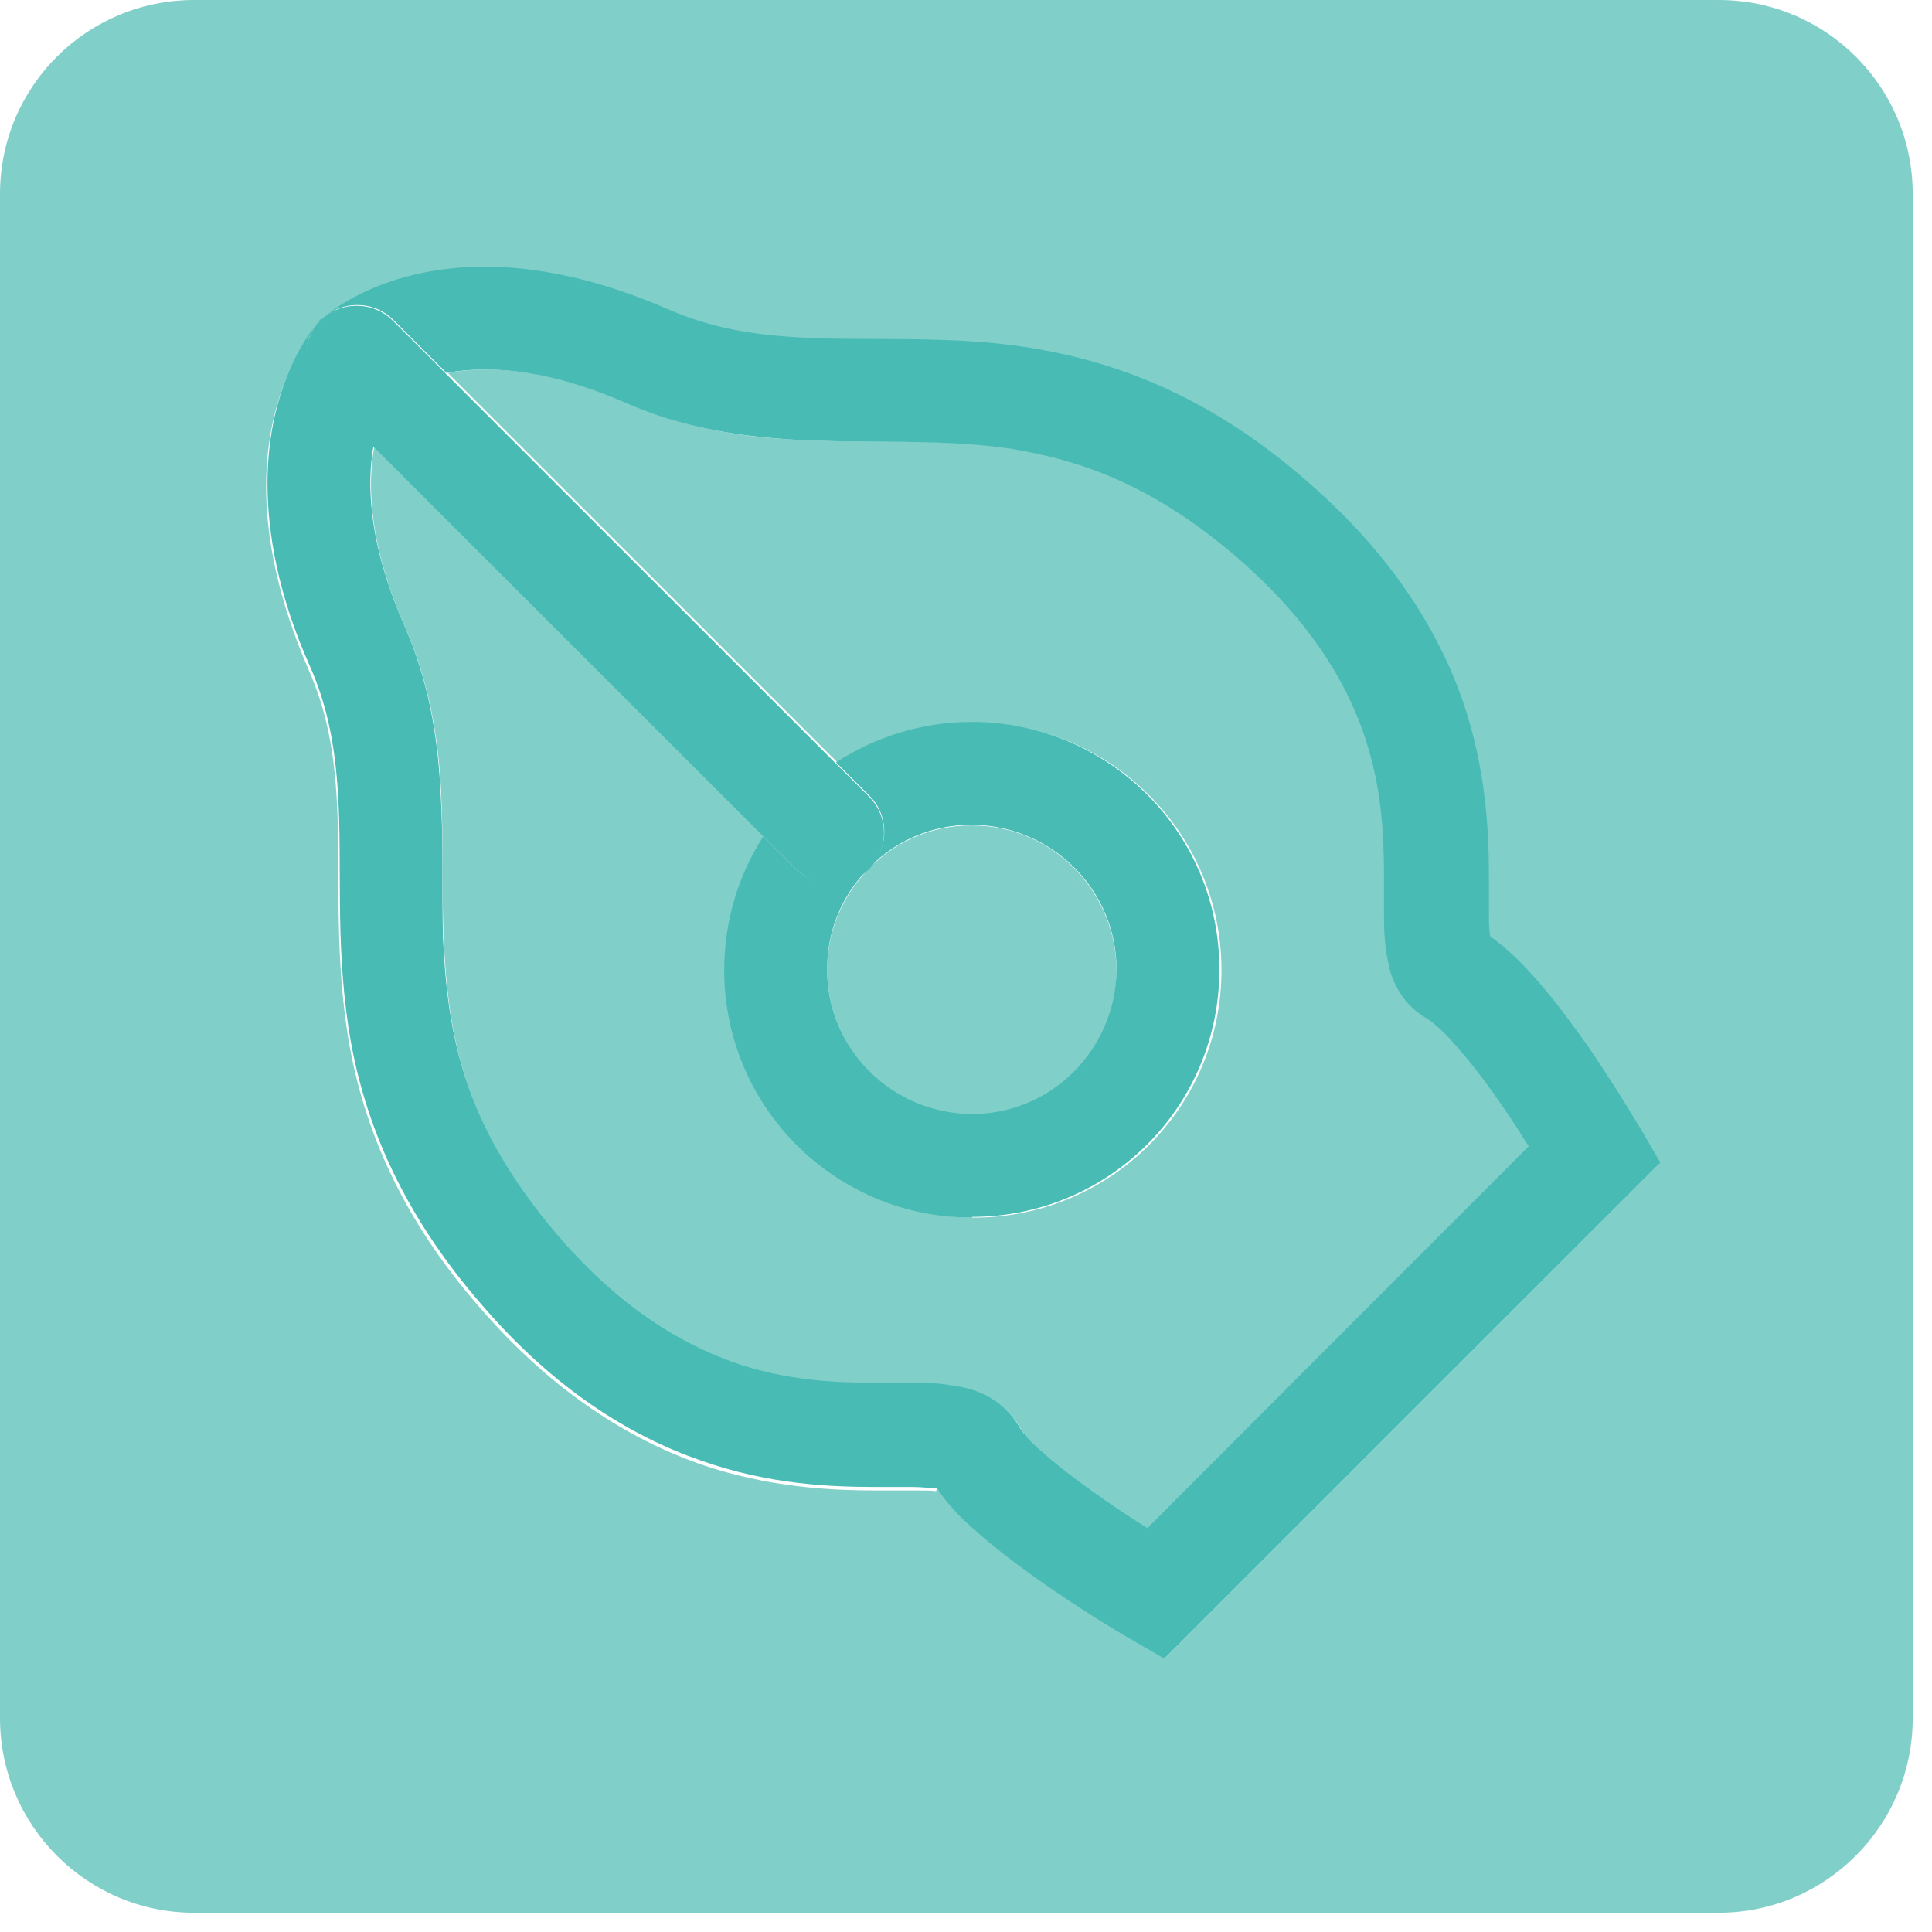
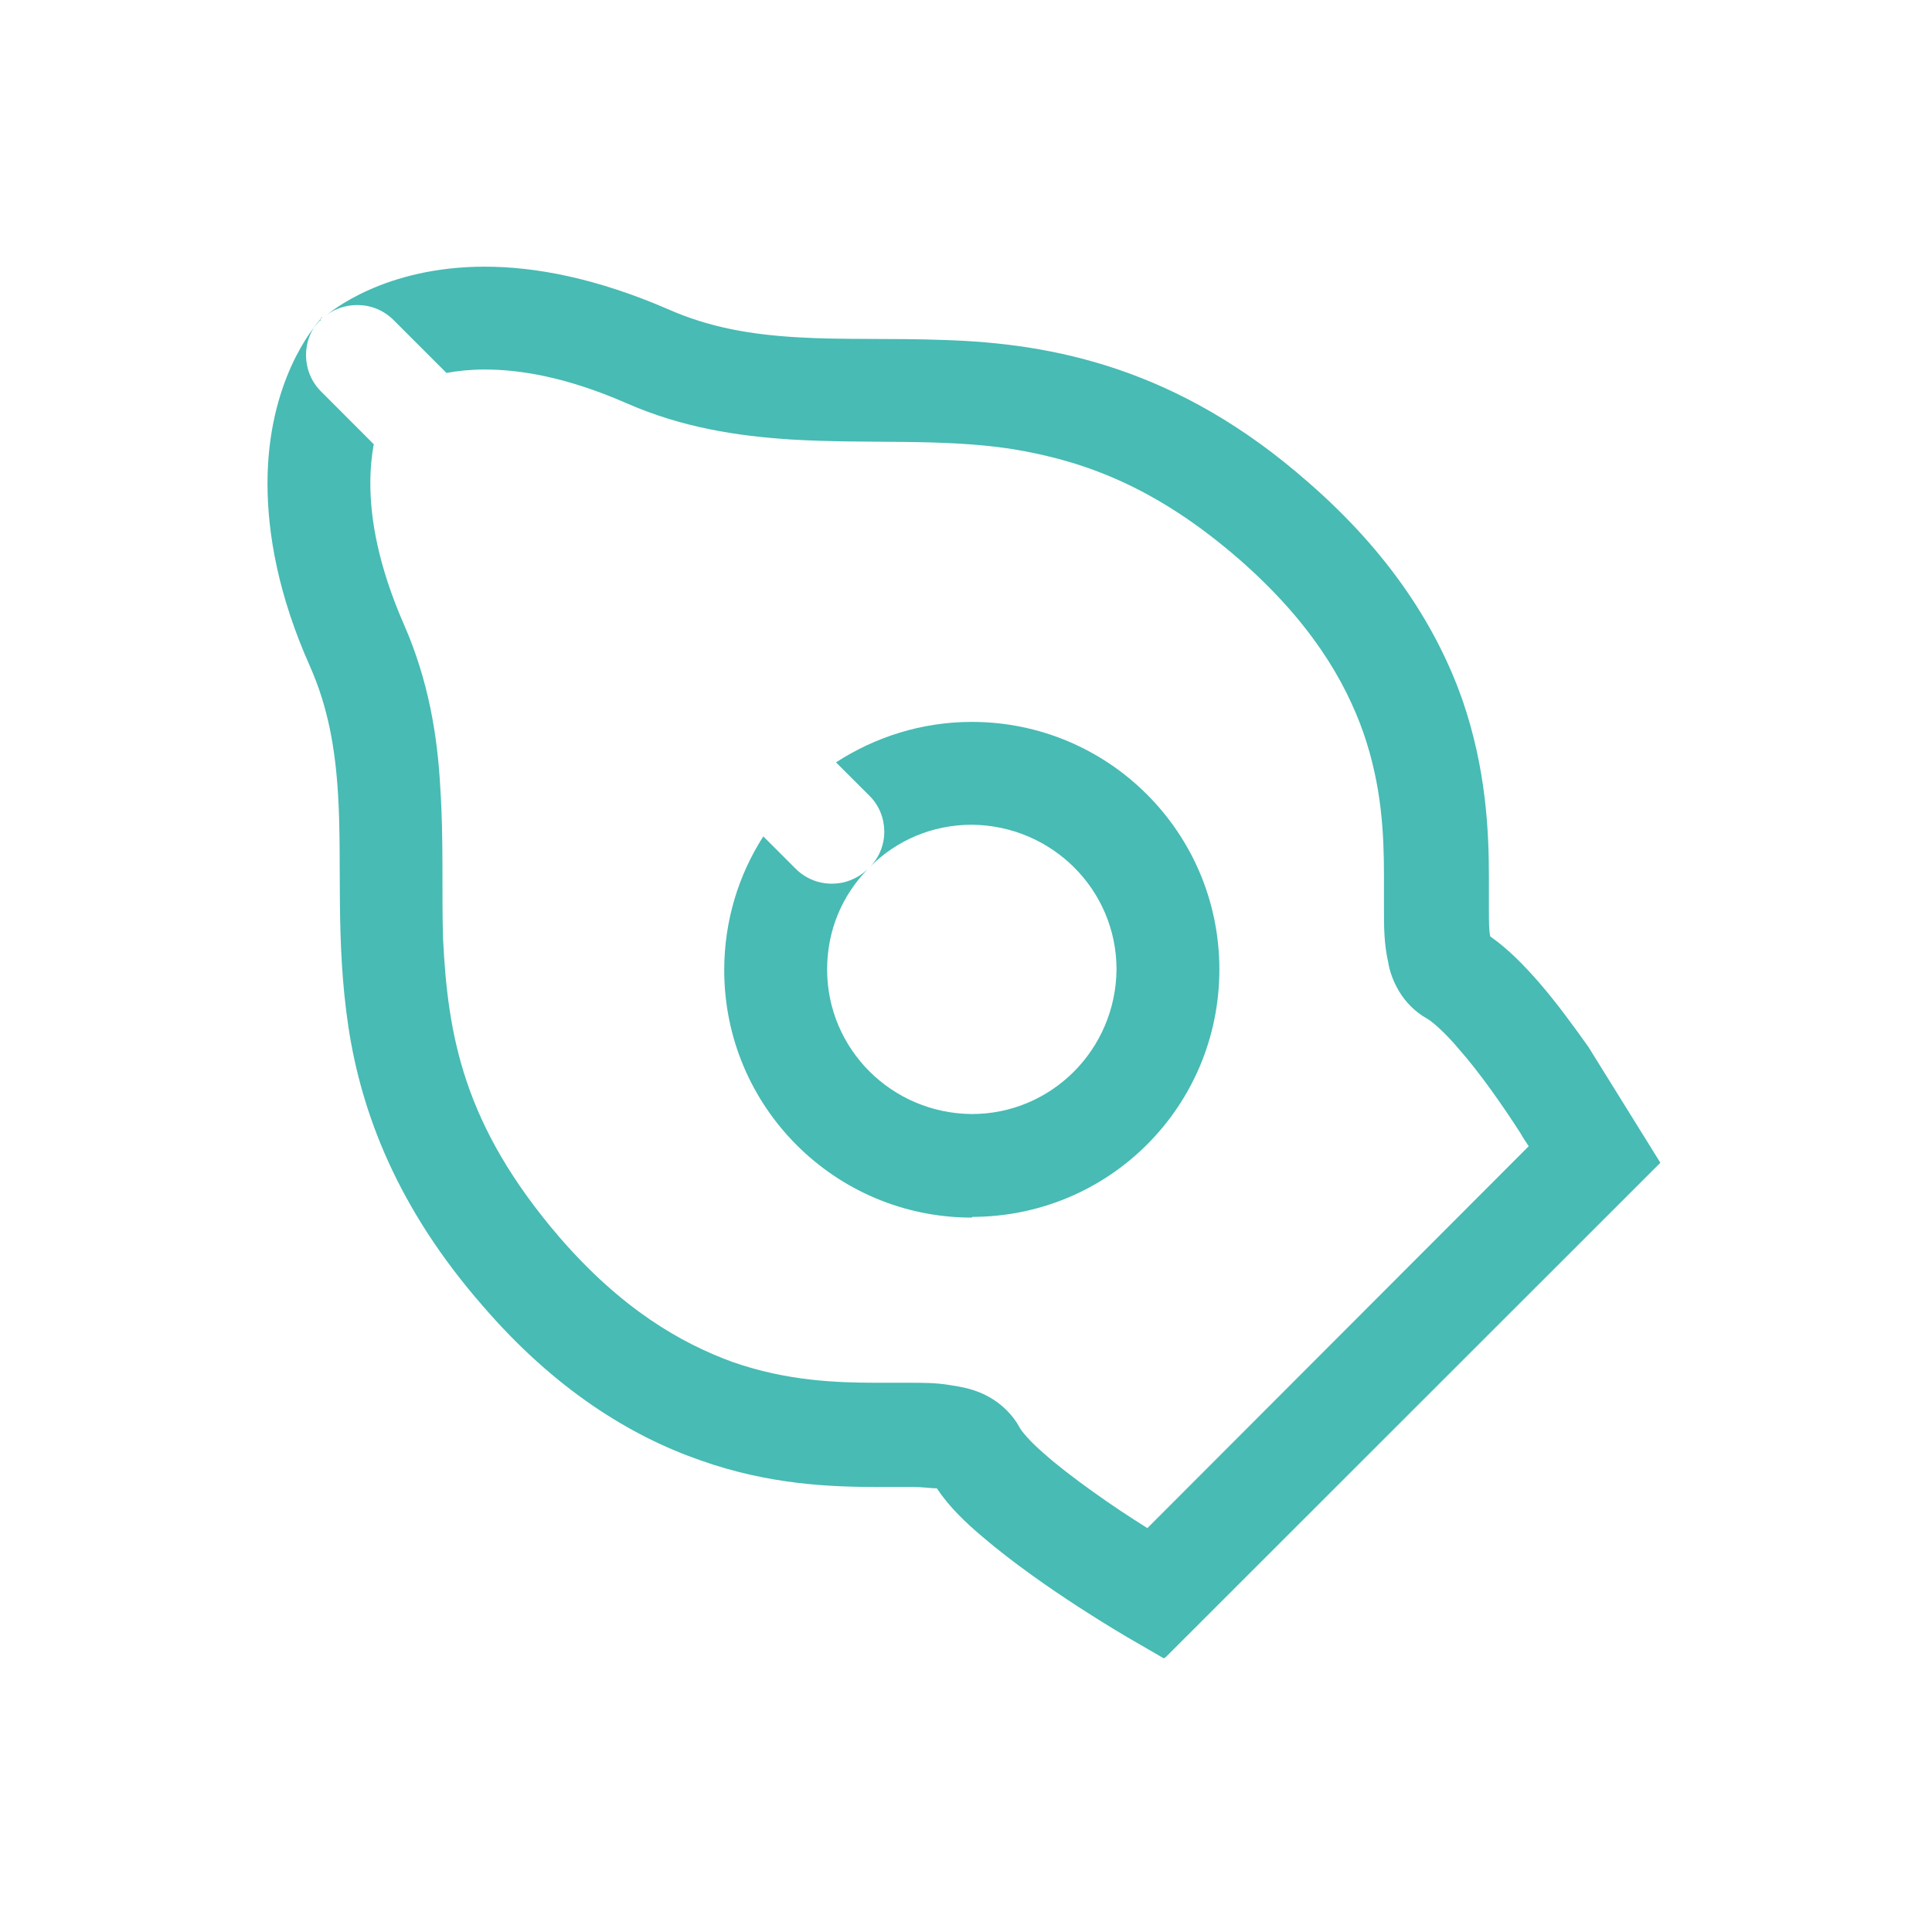
<svg xmlns="http://www.w3.org/2000/svg" fill="none" height="100%" overflow="visible" preserveAspectRatio="none" style="display: block;" viewBox="0 0 35 35" width="100%">
  <g id="Group 10">
-     <path d="M17.605 20.195C16.164 20.195 14.996 19.027 14.984 17.574C14.984 16.866 15.269 16.22 15.729 15.748C15.729 15.748 15.729 15.748 15.742 15.736C15.742 15.736 15.754 15.723 15.766 15.711C16.238 15.239 16.884 14.953 17.605 14.953C19.046 14.953 20.214 16.121 20.227 17.574C20.227 19.015 19.059 20.182 17.605 20.195ZM20.786 27.696C20.488 27.51 20.127 27.274 19.767 27.013C19.456 26.789 19.146 26.553 18.91 26.342C18.674 26.131 18.5 25.92 18.475 25.858C18.351 25.634 18.164 25.46 17.978 25.349C17.692 25.187 17.431 25.138 17.195 25.1C16.959 25.076 16.723 25.076 16.487 25.076C16.301 25.076 16.102 25.076 15.903 25.076C15.133 25.076 14.263 25.038 13.294 24.703C12.337 24.368 11.269 23.734 10.151 22.442C8.386 20.393 8.125 18.779 8.038 17.027C8.001 16.158 8.038 15.252 7.989 14.308C7.939 13.364 7.778 12.358 7.33 11.339C6.858 10.259 6.721 9.414 6.721 8.781C6.721 8.508 6.746 8.272 6.784 8.073L13.865 15.152C13.418 15.848 13.157 16.68 13.157 17.574C13.157 20.046 15.158 22.045 17.642 22.058C20.115 22.058 22.128 20.058 22.128 17.574C22.128 15.102 20.127 13.09 17.642 13.09C16.735 13.09 15.891 13.364 15.182 13.823L8.113 6.756C8.312 6.719 8.548 6.694 8.809 6.694C9.442 6.694 10.287 6.831 11.368 7.303C12.387 7.75 13.393 7.911 14.338 7.961C15.766 8.048 17.071 7.924 18.363 8.135C19.655 8.334 20.947 8.806 22.475 10.134C23.767 11.252 24.389 12.32 24.737 13.277C25.072 14.245 25.109 15.115 25.109 15.885C25.109 16.084 25.109 16.282 25.109 16.469C25.109 16.791 25.109 17.09 25.184 17.425C25.221 17.599 25.271 17.773 25.383 17.959C25.494 18.145 25.668 18.332 25.892 18.456C25.967 18.493 26.215 18.704 26.464 19.002C26.849 19.449 27.271 20.046 27.582 20.53C27.631 20.617 27.681 20.691 27.731 20.766L20.823 27.671M16.971 26.963C17.207 27.299 17.493 27.572 17.816 27.845C18.922 28.789 20.45 29.658 20.475 29.683L21.096 30.043L30.054 21.089L29.694 20.468C29.694 20.468 29.284 19.76 28.75 18.99C28.476 18.605 28.178 18.183 27.855 17.822C27.582 17.5 27.308 17.214 26.973 16.99C26.973 16.891 26.948 16.717 26.948 16.506C26.948 16.332 26.948 16.146 26.948 15.922C26.948 15.09 26.911 13.96 26.464 12.705C26.029 11.451 25.172 10.085 23.668 8.768C21.32 6.694 19.034 6.26 17.096 6.197C16.127 6.16 15.232 6.197 14.412 6.148C13.58 6.098 12.834 5.974 12.076 5.639C10.797 5.067 9.678 4.869 8.759 4.869C6.958 4.869 5.976 5.663 5.827 5.8C5.827 5.8 5.827 5.8 5.815 5.812L5.79 5.837H5.777L5.765 5.875C5.665 5.986 4.821 6.967 4.821 8.818C4.821 9.737 5.032 10.842 5.591 12.134C5.926 12.892 6.051 13.637 6.1 14.469C6.175 15.699 6.051 17.09 6.287 18.667C6.523 20.232 7.169 21.958 8.722 23.722C10.026 25.225 11.405 26.069 12.66 26.516C13.915 26.951 15.058 27.001 15.891 27.001C16.102 27.001 16.301 27.001 16.474 27.001H16.524C16.711 27.001 16.872 27.001 16.959 27.013M31.135 34.651H3.516C1.578 34.651 0 33.074 0 31.124V3.515C0 1.565 1.578 0 3.516 0H31.135C33.086 0 34.651 1.577 34.651 3.515V31.124C34.651 33.074 33.073 34.651 31.135 34.651Z" fill="#81CFC9" id="Vector" />
-     <path d="M21.084 30.043L20.463 29.683C20.463 29.683 18.91 28.789 17.804 27.845C17.481 27.572 17.195 27.298 16.972 26.963C16.872 26.963 16.723 26.938 16.537 26.938H16.487C16.313 26.938 16.127 26.938 15.903 26.938C15.071 26.938 13.94 26.901 12.685 26.454C11.431 26.019 10.051 25.174 8.747 23.659C7.206 21.896 6.548 20.169 6.312 18.604C6.076 17.04 6.2 15.649 6.125 14.406C6.076 13.587 5.951 12.829 5.616 12.072C5.044 10.792 4.846 9.675 4.846 8.756C4.846 6.917 5.678 5.924 5.79 5.812H5.802L5.815 5.775V5.75H5.84C5.84 5.75 5.827 5.75 5.815 5.775C5.454 6.135 5.454 6.731 5.815 7.091L6.771 8.048C6.734 8.246 6.709 8.482 6.709 8.756C6.709 9.389 6.846 10.233 7.318 11.314C7.765 12.332 7.927 13.338 7.977 14.282C8.039 15.226 8.001 16.133 8.026 17.002C8.113 18.753 8.387 20.381 10.138 22.417C11.257 23.709 12.325 24.33 13.282 24.678C14.251 25.013 15.12 25.05 15.891 25.05C16.09 25.05 16.288 25.05 16.475 25.05C16.711 25.05 16.947 25.05 17.183 25.088C17.419 25.125 17.68 25.162 17.966 25.336C18.152 25.448 18.338 25.622 18.463 25.845C18.487 25.907 18.661 26.118 18.91 26.329C19.146 26.541 19.456 26.777 19.767 27C20.127 27.261 20.488 27.497 20.786 27.683L27.694 20.765C27.644 20.691 27.594 20.616 27.545 20.529C27.234 20.045 26.812 19.437 26.427 19.002C26.178 18.704 25.93 18.493 25.855 18.455C25.631 18.331 25.457 18.145 25.346 17.959C25.234 17.772 25.172 17.586 25.147 17.425C25.072 17.089 25.072 16.791 25.072 16.468C25.072 16.282 25.072 16.083 25.072 15.884C25.072 15.114 25.035 14.245 24.7 13.276C24.364 12.32 23.73 11.252 22.451 10.134C20.923 8.805 19.618 8.346 18.338 8.135C17.046 7.936 15.742 8.048 14.313 7.961C13.369 7.899 12.362 7.75 11.344 7.302C10.263 6.83 9.418 6.694 8.784 6.694C8.523 6.694 8.287 6.719 8.088 6.756L7.132 5.8C6.945 5.613 6.709 5.526 6.473 5.526C6.25 5.526 6.026 5.601 5.852 5.762C5.989 5.638 6.97 4.831 8.784 4.831C9.704 4.831 10.809 5.042 12.101 5.601C12.859 5.936 13.605 6.06 14.437 6.11C15.257 6.16 16.152 6.123 17.121 6.16C19.059 6.222 21.333 6.657 23.693 8.731C25.197 10.035 26.041 11.401 26.489 12.668C26.924 13.922 26.973 15.065 26.973 15.897C26.973 16.108 26.973 16.307 26.973 16.481C26.973 16.692 26.973 16.866 26.998 16.965C27.334 17.201 27.607 17.487 27.88 17.797C28.203 18.17 28.501 18.58 28.775 18.965C29.309 19.747 29.706 20.43 29.719 20.443L30.079 21.064L21.121 30.018L21.084 30.043Z" fill="#47BBB4" id="Vector_2" />
+     <path d="M21.084 30.043L20.463 29.683C20.463 29.683 18.91 28.789 17.804 27.845C17.481 27.572 17.195 27.298 16.972 26.963C16.872 26.963 16.723 26.938 16.537 26.938H16.487C16.313 26.938 16.127 26.938 15.903 26.938C15.071 26.938 13.94 26.901 12.685 26.454C11.431 26.019 10.051 25.174 8.747 23.659C7.206 21.896 6.548 20.169 6.312 18.604C6.076 17.04 6.2 15.649 6.125 14.406C6.076 13.587 5.951 12.829 5.616 12.072C5.044 10.792 4.846 9.675 4.846 8.756C4.846 6.917 5.678 5.924 5.79 5.812H5.802L5.815 5.775V5.75H5.84C5.84 5.75 5.827 5.75 5.815 5.775C5.454 6.135 5.454 6.731 5.815 7.091L6.771 8.048C6.734 8.246 6.709 8.482 6.709 8.756C6.709 9.389 6.846 10.233 7.318 11.314C7.765 12.332 7.927 13.338 7.977 14.282C8.039 15.226 8.001 16.133 8.026 17.002C8.113 18.753 8.387 20.381 10.138 22.417C11.257 23.709 12.325 24.33 13.282 24.678C14.251 25.013 15.12 25.05 15.891 25.05C16.09 25.05 16.288 25.05 16.475 25.05C16.711 25.05 16.947 25.05 17.183 25.088C17.419 25.125 17.68 25.162 17.966 25.336C18.152 25.448 18.338 25.622 18.463 25.845C18.487 25.907 18.661 26.118 18.91 26.329C19.146 26.541 19.456 26.777 19.767 27C20.127 27.261 20.488 27.497 20.786 27.683L27.694 20.765C27.644 20.691 27.594 20.616 27.545 20.529C27.234 20.045 26.812 19.437 26.427 19.002C26.178 18.704 25.93 18.493 25.855 18.455C25.631 18.331 25.457 18.145 25.346 17.959C25.234 17.772 25.172 17.586 25.147 17.425C25.072 17.089 25.072 16.791 25.072 16.468C25.072 16.282 25.072 16.083 25.072 15.884C25.072 15.114 25.035 14.245 24.7 13.276C24.364 12.32 23.73 11.252 22.451 10.134C20.923 8.805 19.618 8.346 18.338 8.135C17.046 7.936 15.742 8.048 14.313 7.961C13.369 7.899 12.362 7.75 11.344 7.302C10.263 6.83 9.418 6.694 8.784 6.694C8.523 6.694 8.287 6.719 8.088 6.756L7.132 5.8C6.945 5.613 6.709 5.526 6.473 5.526C6.25 5.526 6.026 5.601 5.852 5.762C5.989 5.638 6.97 4.831 8.784 4.831C9.704 4.831 10.809 5.042 12.101 5.601C12.859 5.936 13.605 6.06 14.437 6.11C15.257 6.16 16.152 6.123 17.121 6.16C19.059 6.222 21.333 6.657 23.693 8.731C25.197 10.035 26.041 11.401 26.489 12.668C26.924 13.922 26.973 15.065 26.973 15.897C26.973 16.108 26.973 16.307 26.973 16.481C26.973 16.692 26.973 16.866 26.998 16.965C27.334 17.201 27.607 17.487 27.88 17.797C28.203 18.17 28.501 18.58 28.775 18.965L30.079 21.064L21.121 30.018L21.084 30.043Z" fill="#47BBB4" id="Vector_2" />
    <path d="M22.09 17.587L17.605 22.058C15.133 22.058 13.12 20.058 13.12 17.574C13.12 16.68 13.381 15.848 13.828 15.152L14.412 15.736C14.598 15.922 14.835 16.009 15.071 16.009C15.307 16.009 15.53 15.922 15.717 15.749C15.257 16.221 14.984 16.854 14.984 17.562C14.984 19.003 16.152 20.17 17.605 20.182C19.046 20.182 20.214 19.015 20.227 17.562C20.227 16.121 19.059 14.954 17.605 14.941C16.885 14.941 16.238 15.227 15.766 15.699C16.114 15.339 16.102 14.755 15.742 14.407L15.145 13.811C15.853 13.352 16.698 13.078 17.605 13.078C20.078 13.078 22.09 15.078 22.09 17.562C22.09 20.046 20.09 22.045 17.605 22.045" fill="#47BBB4" id="Vector_3" />
-     <path d="M15.083 16.021C14.847 16.021 14.611 15.934 14.425 15.748L13.841 15.164L6.759 8.085L5.802 7.129C5.442 6.769 5.442 6.172 5.802 5.812L5.827 5.787C5.827 5.787 5.827 5.787 5.84 5.775C6.013 5.614 6.237 5.539 6.461 5.539C6.697 5.539 6.933 5.626 7.119 5.812L8.076 6.769L15.145 13.835L15.742 14.431C16.102 14.792 16.102 15.363 15.767 15.723C15.767 15.723 15.754 15.736 15.742 15.748C15.742 15.748 15.742 15.748 15.729 15.761C15.543 15.934 15.319 16.021 15.083 16.021Z" fill="#47BBB4" id="Vector_4" />
  </g>
</svg>